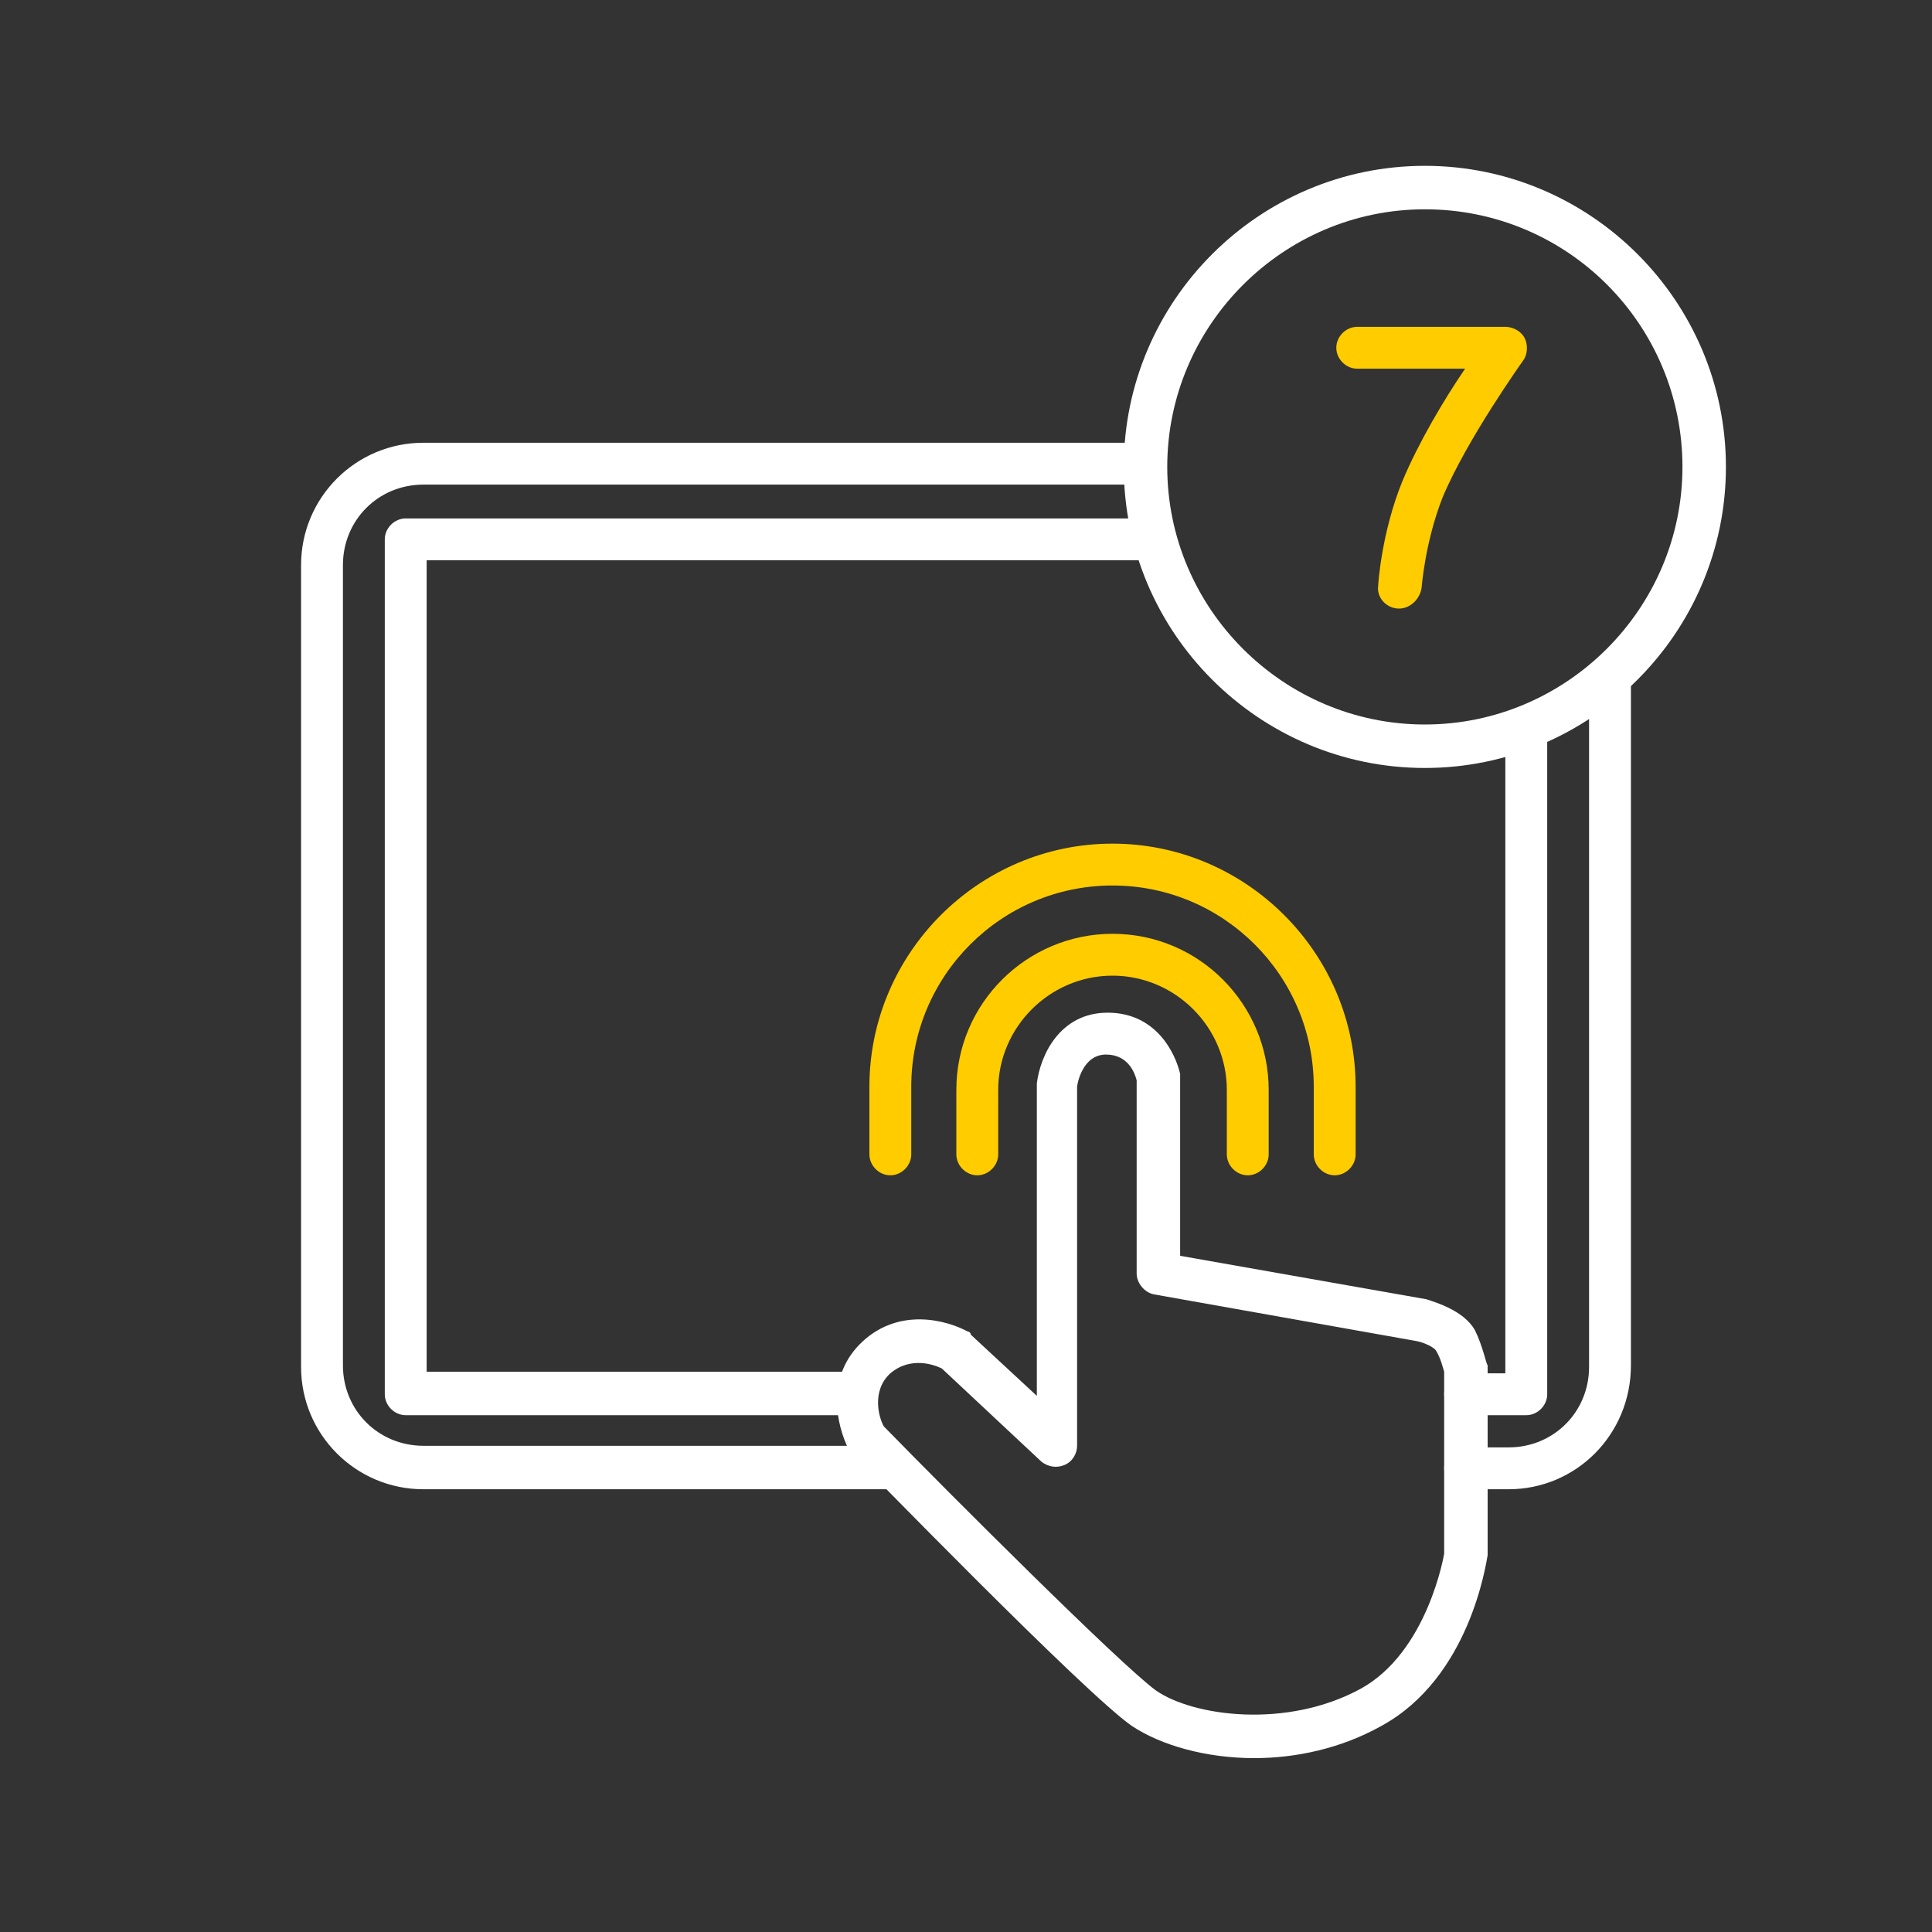
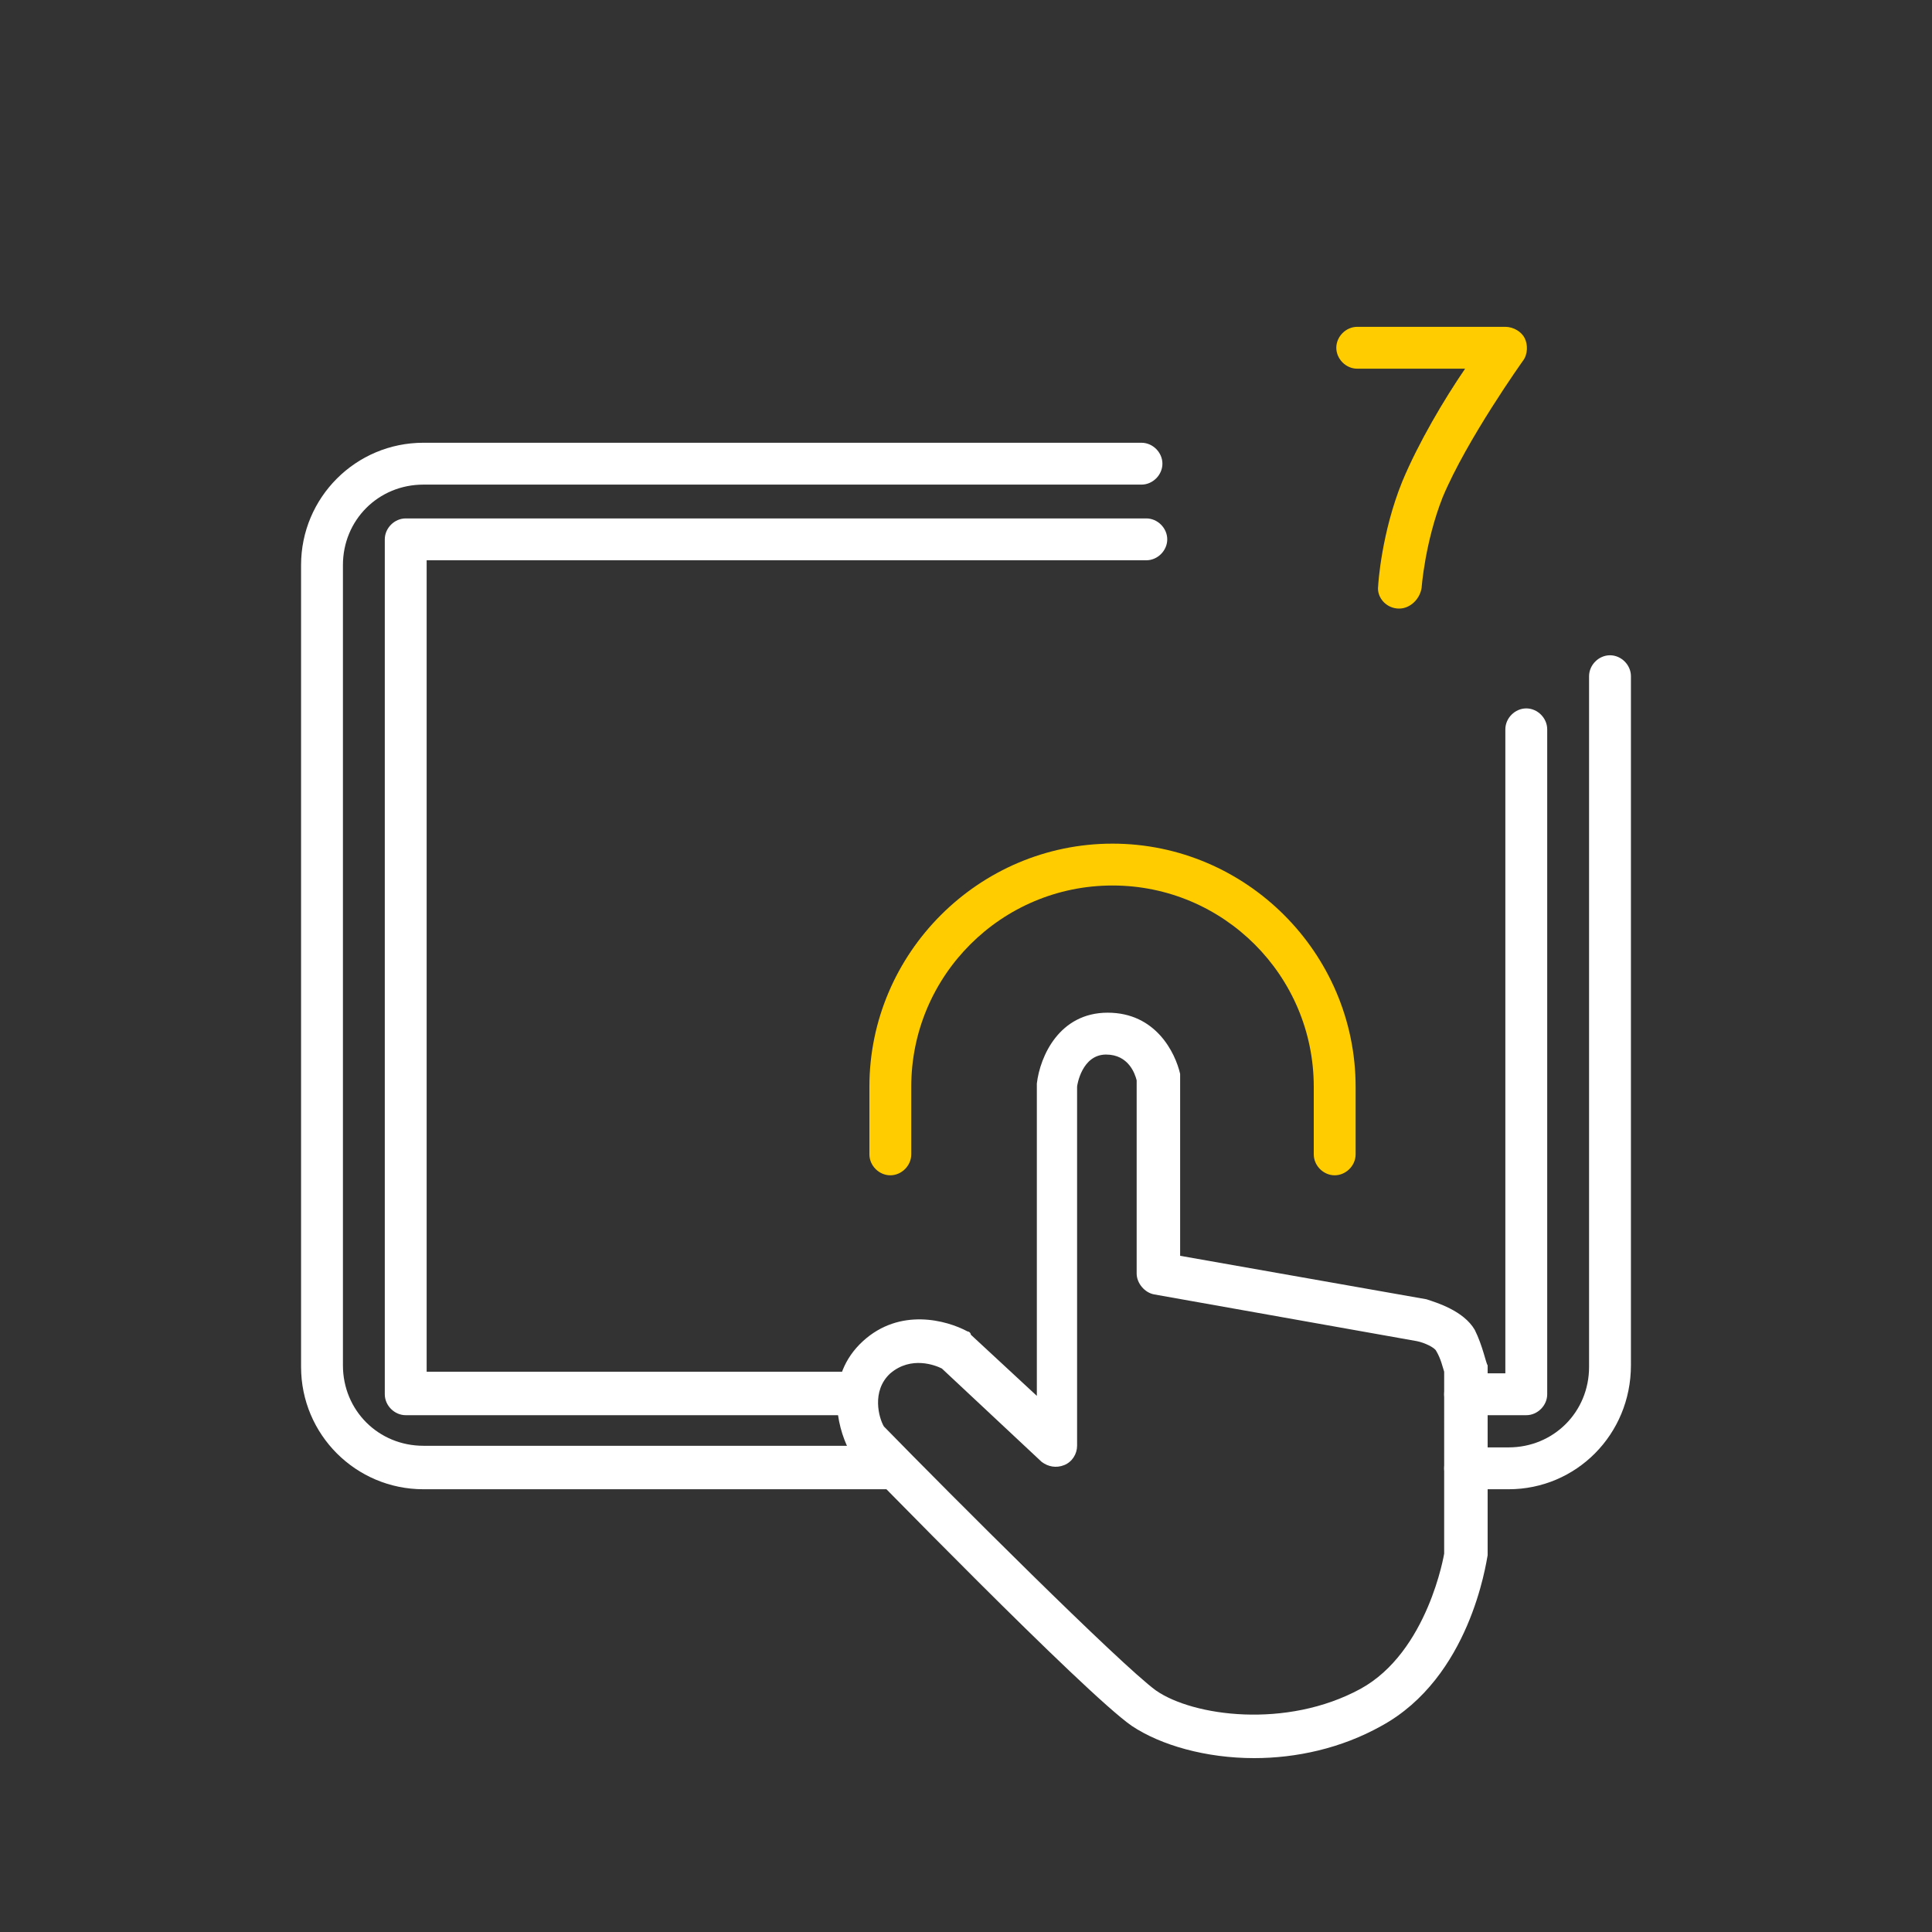
<svg xmlns="http://www.w3.org/2000/svg" version="1.1" id="Ebene_1" x="0px" y="0px" viewBox="0 0 120 120" style="enable-background:new 0 0 120 120;" xml:space="preserve">
  <rect x="0" y="0" width="120" height="120" fill="#333333" stroke="none" />
  <style type="text/css">
	.st0{fill:#FFFFFF;}
	.st1{fill:#FFCC00;}
</style>
-   <path class="st0" d="M55.3,92.5h-29c-4.2,0-7.6-3.4-7.6-7.6V35.1c0-4.2,3.4-7.6,7.6-7.6h44.6c0.7,0,1.3,0.6,1.3,1.3  c0,0.7-0.6,1.3-1.3,1.3H26.3c-2.8,0-5,2.2-5,5v49.7c0,2.8,2.2,5,5,5h29c0.7,0,1.3,0.6,1.3,1.3C56.6,91.9,56,92.5,55.3,92.5z" />
+   <path class="st0" d="M55.3,92.5h-29c-4.2,0-7.6-3.4-7.6-7.6V35.1c0-4.2,3.4-7.6,7.6-7.6h44.6c0.7,0,1.3,0.6,1.3,1.3  c0,0.7-0.6,1.3-1.3,1.3H26.3c-2.8,0-5,2.2-5,5v49.7c0,2.8,2.2,5,5,5h29c0.7,0,1.3,0.6,1.3,1.3z" />
  <path class="st0" d="M93.7,92.5H91c-0.7,0-1.3-0.6-1.3-1.3c0-0.7,0.6-1.3,1.3-1.3h2.7c2.8,0,5-2.2,5-5V42c0-0.7,0.6-1.3,1.3-1.3  c0.7,0,1.3,0.6,1.3,1.3v42.8C101.3,89.1,97.9,92.5,93.7,92.5z" />
  <path class="st0" d="M53.2,87.9h-28c-0.7,0-1.3-0.6-1.3-1.3V33.5c0-0.7,0.6-1.3,1.3-1.3h46c0.7,0,1.3,0.6,1.3,1.3s-0.6,1.3-1.3,1.3  H26.5v50.4h26.7c0.7,0,1.3,0.6,1.3,1.3C54.5,87.3,53.9,87.9,53.2,87.9z" />
  <path class="st0" d="M94.8,87.9H91c-0.7,0-1.3-0.6-1.3-1.3c0-0.7,0.6-1.3,1.3-1.3h2.5v-40c0-0.7,0.6-1.3,1.3-1.3  c0.7,0,1.3,0.6,1.3,1.3v41.3C96.1,87.3,95.5,87.9,94.8,87.9z" />
  <g>
-     <path class="st1" d="M77.5,73c-0.7,0-1.3-0.6-1.3-1.3v-4c0-3.9-3.2-7.1-7.1-7.1S62,63.8,62,67.7v4c0,0.7-0.6,1.3-1.3,1.3   s-1.3-0.6-1.3-1.3v-4c0-5.4,4.4-9.7,9.7-9.7c5.4,0,9.7,4.4,9.7,9.7v4C78.8,72.4,78.2,73,77.5,73z" />
    <path class="st1" d="M82.9,73c-0.7,0-1.3-0.6-1.3-1.3v-4.2C81.6,60.6,76,55,69.1,55s-12.5,5.6-12.5,12.5v4.2c0,0.7-0.6,1.3-1.3,1.3   S54,72.4,54,71.7v-4.2c0-8.3,6.8-15.1,15.1-15.1s15.1,6.8,15.1,15.1v4.2C84.2,72.4,83.6,73,82.9,73z" />
    <path class="st0" d="M77.9,109.2c-3,0-5.8-0.8-7.6-2c-2.9-2-16.8-16.3-17.4-16.9c-0.1-0.1-0.2-0.2-0.2-0.3   c-0.7-1.4-1.5-4.5,0.9-6.7c2.3-2.1,5.2-1.3,6.5-0.6c0.1,0,0.2,0.1,0.2,0.2l4.1,3.8V67.3c0.2-1.7,1.4-4.4,4.4-4.4s4.2,2.5,4.5,3.8   c0,0.1,0,0.2,0,0.3v11l15.3,2.7c0.6,0.2,2.3,0.7,3,1.9c0.5,1,0.7,2.1,0.8,2.2c0,0.1,0,0.2,0,0.2v11.6c-0.1,0.5-1.1,7.6-6.6,10.6   C83.3,108.6,80.5,109.2,77.9,109.2z M54.9,88.6c4.1,4.2,14.7,14.8,16.9,16.4c2.3,1.6,8.1,2.4,12.7-0.1c4.2-2.3,5.2-8.4,5.2-8.4   V85.2c-0.1-0.3-0.2-0.8-0.5-1.3c-0.1-0.2-0.7-0.5-1.2-0.6l-16.3-2.9c-0.6-0.1-1.1-0.7-1.1-1.3v-12c-0.1-0.4-0.5-1.6-1.9-1.6   c-1.5,0-1.8,1.9-1.8,2v22.3c0,0.5-0.3,1-0.8,1.2s-1,0.1-1.4-0.2L58.5,85c-0.4-0.2-1.9-0.8-3.2,0.3C54.1,86.4,54.6,88.1,54.9,88.6z" />
  </g>
  <path class="st1" d="M86.9,37.8L86.9,37.8c-0.8,0-1.4-0.7-1.3-1.4c0-0.1,0.2-3.3,1.5-6.5c1-2.4,2.6-5.1,3.9-7h-6.7  c-0.7,0-1.3-0.6-1.3-1.3s0.6-1.3,1.3-1.3h9.2c0.5,0,1,0.3,1.2,0.7c0.2,0.4,0.2,1-0.1,1.4c0,0-3.5,4.9-5,8.5  c-1.1,2.8-1.3,5.6-1.3,5.6C88.2,37.2,87.6,37.8,86.9,37.8z" />
-   <path class="st0" d="M88.5,47.7c-10.3,0-18.7-8.4-18.7-18.7s8.4-18.7,18.7-18.7s18.7,8.4,18.7,18.7S98.8,47.7,88.5,47.7z M88.5,13  c-8.8,0-16,7.2-16,16s7.2,16,16,16s16-7.2,16-16S97.4,13,88.5,13z" />
</svg>